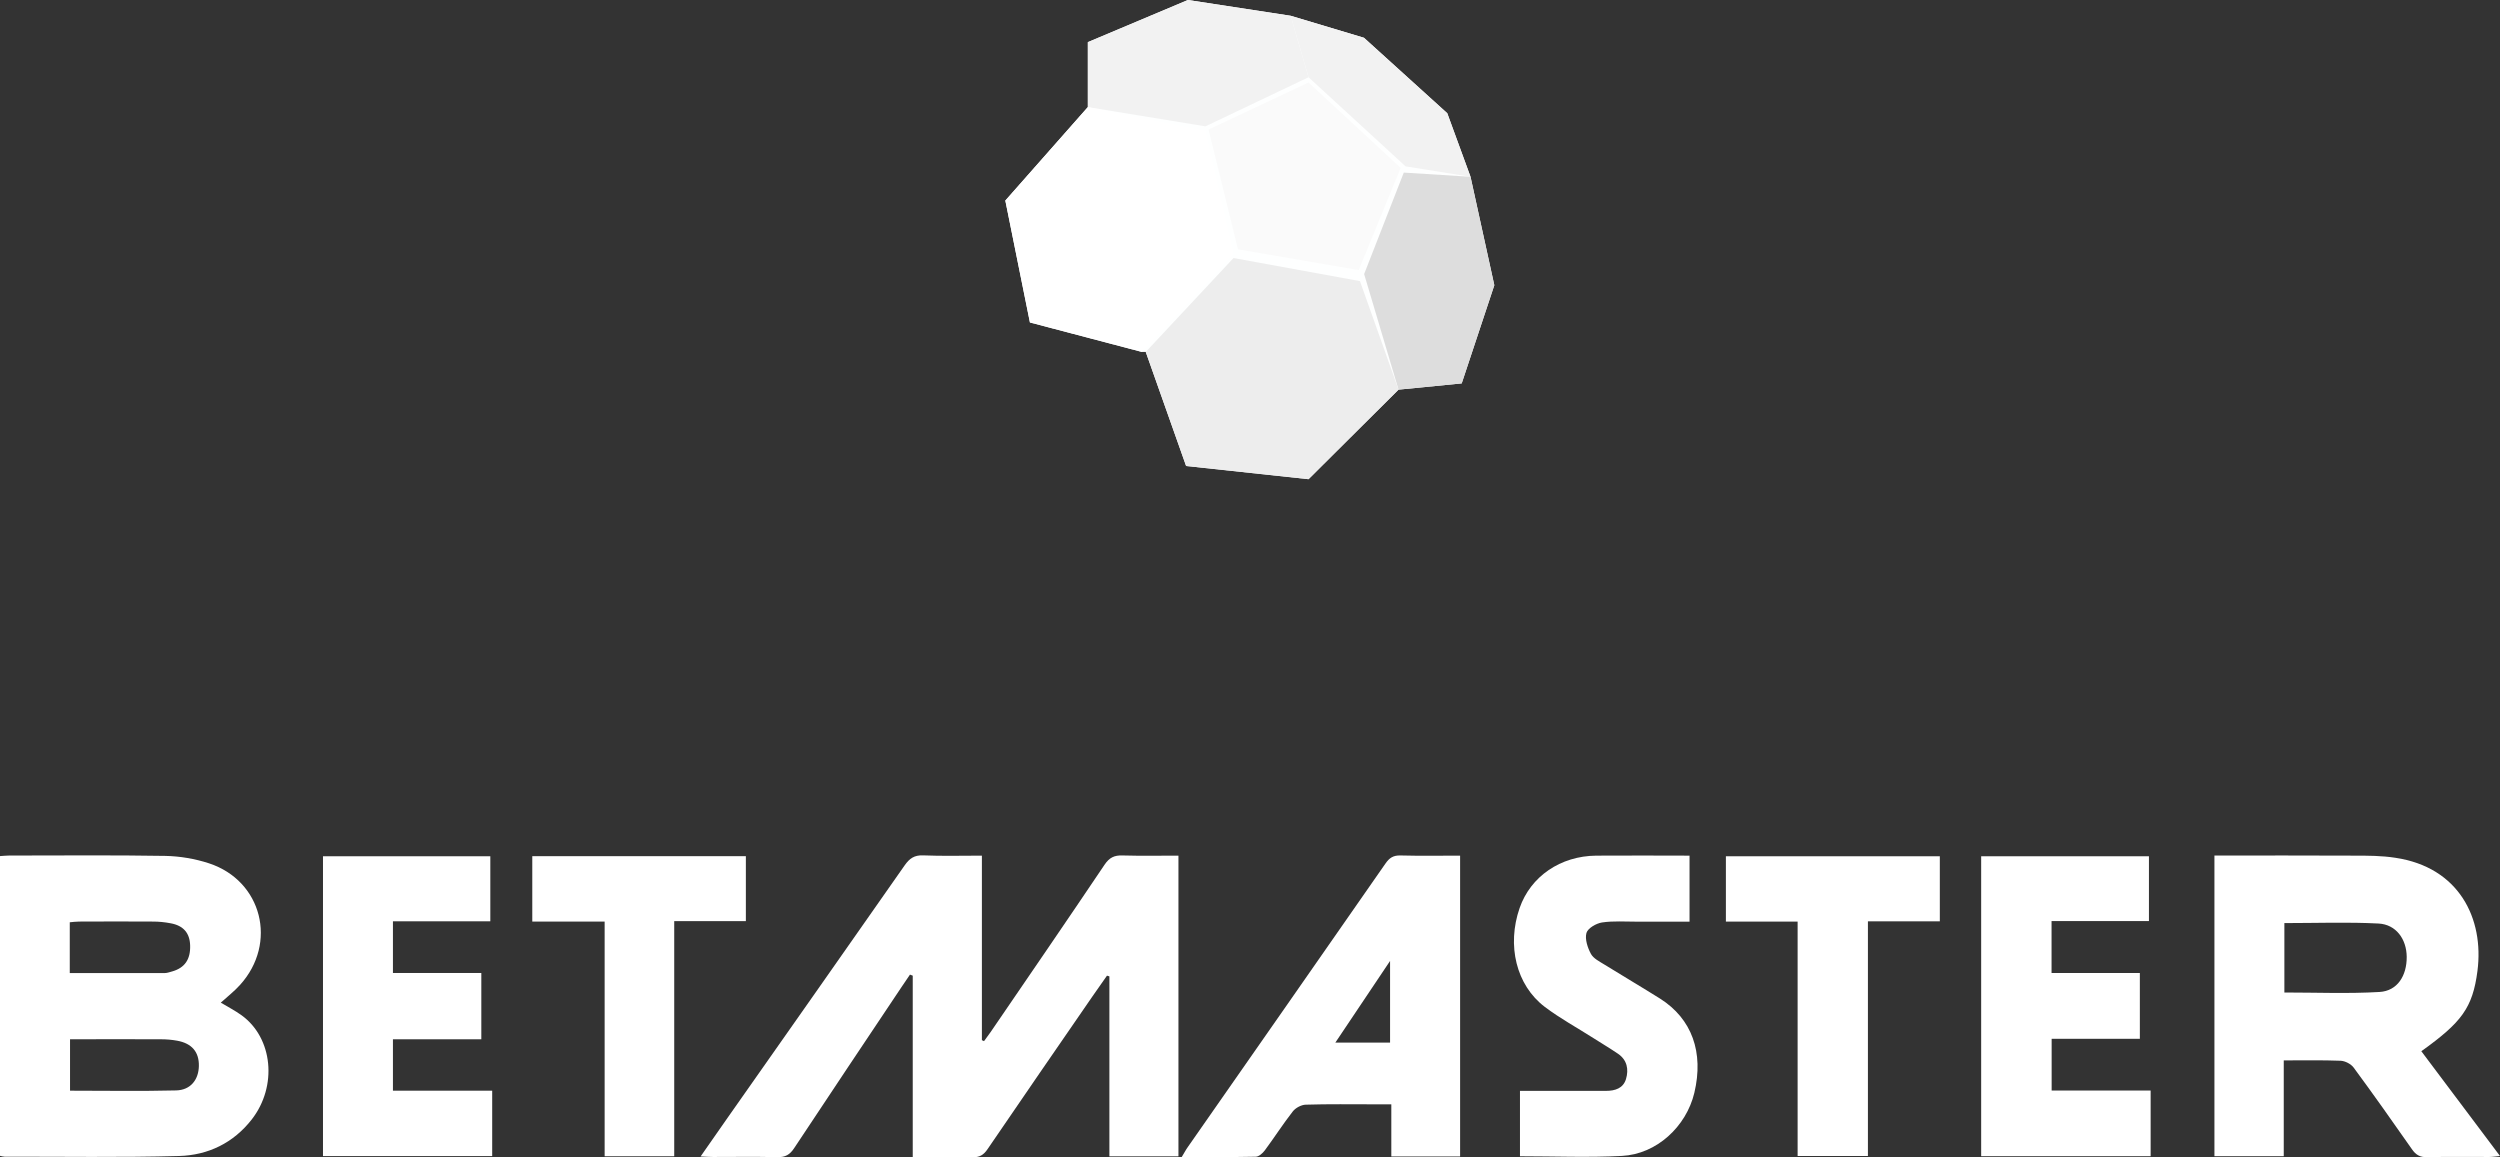
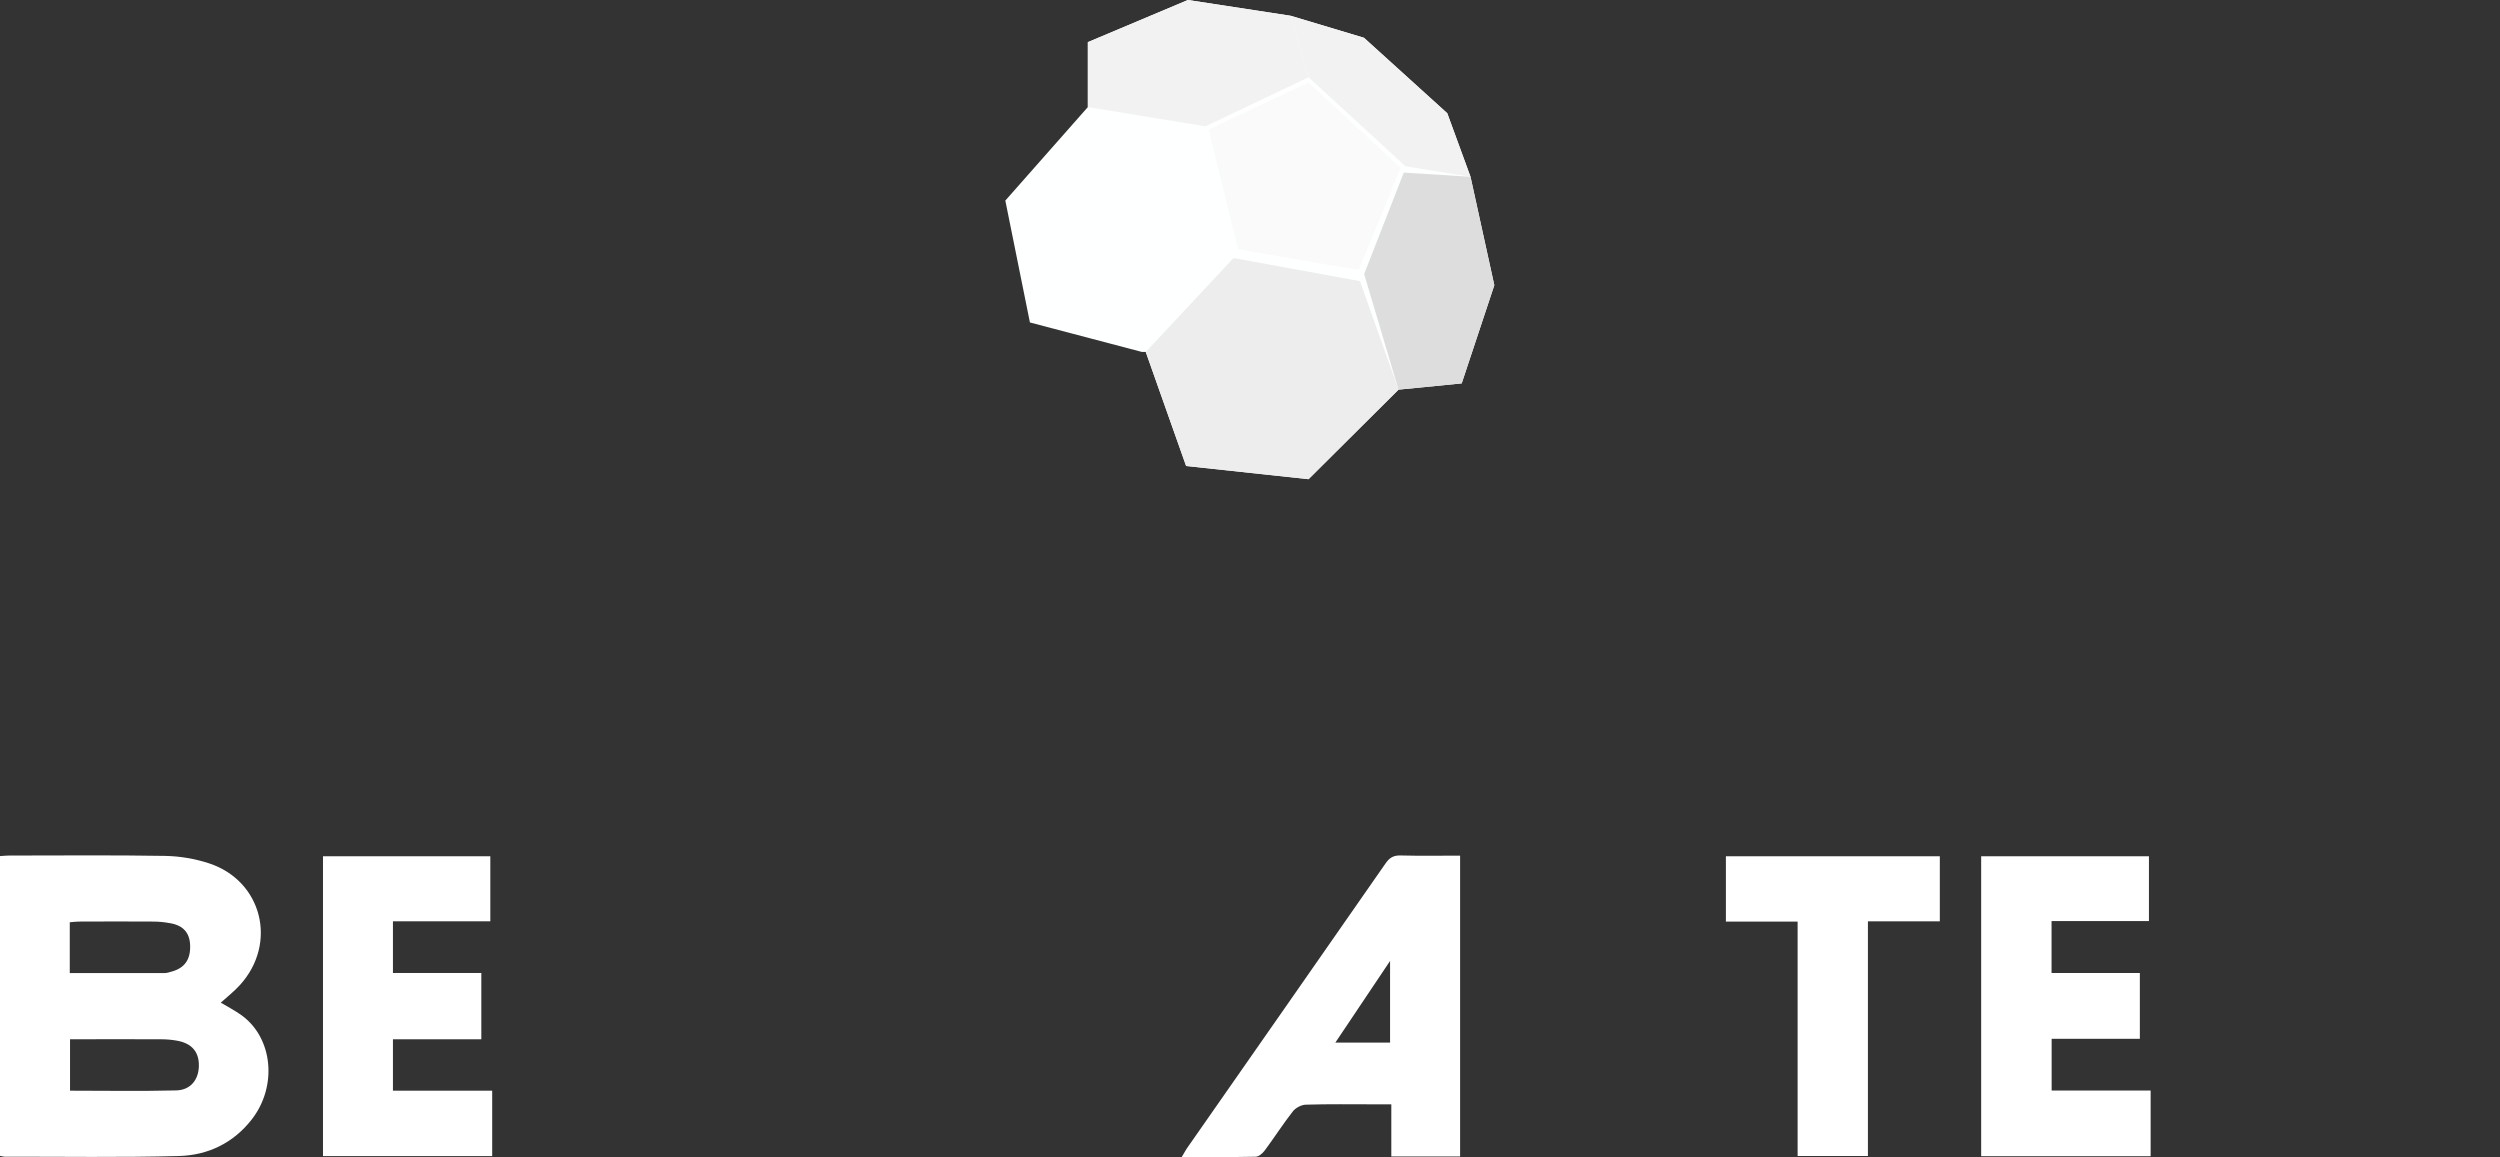
<svg xmlns="http://www.w3.org/2000/svg" id="Capa_2" data-name="Capa 2" viewBox="0 0 280.58 129.87">
  <rect x="0" y="0" width="280.58" height="129.87" fill="#333333" stroke="none" />
  <defs>
    <style>
      .cls-1 {
        fill: #ddd;
      }

      .cls-1, .cls-2, .cls-3, .cls-4, .cls-5, .cls-6 {
        stroke-width: 0px;
      }

      .cls-2 {
        fill: #fff;
      }

      .cls-3 {
        fill: #ededed;
      }

      .cls-4 {
        fill: #feffff;
      }

      .cls-5 {
        fill: #fafafa;
      }

      .cls-6 {
        fill: #f2f2f2;
      }
    </style>
  </defs>
  <g id="Layer_1" data-name="Layer 1">
    <g id="logo_betmaster">
      <g>
-         <path class="cls-2" d="m102.13,109.38c-.31.46-.62.91-.93,1.37-4.03,6.03-8.07,12.06-12.07,18.11-.48.73-.99,1.03-1.88,1.01-2.41-.06-4.82-.02-7.23-.02-.39,0-.78-.03-1.39-.06,1.09-1.56,2.05-2.95,3.03-4.34,6.63-9.44,13.27-18.88,19.88-28.34.54-.77,1.08-1.15,2.07-1.11,2.15.09,4.31.03,6.59.03v20.71c.08.04.16.07.24.11.25-.34.5-.67.74-1.02,4.28-6.26,8.57-12.51,12.8-18.8.53-.78,1.08-1.05,1.99-1.02,2.07.06,4.15.02,6.29.02v33.75h-7.75v-20.2c-.09-.03-.18-.06-.27-.08-.55.78-1.1,1.56-1.64,2.34-3.93,5.71-7.87,11.41-11.77,17.14-.44.65-.9.92-1.69.9-2.2-.05-4.4-.02-6.7-.02v-20.36c-.11-.04-.21-.08-.32-.12Z" />
        <path class="cls-2" d="m0,96.08c.39-.02.71-.06,1.02-.06,5.84,0,11.68-.06,17.52.04,1.65.03,3.35.32,4.91.83,5.97,1.96,7.73,8.97,3.49,13.65-.65.72-1.42,1.32-2.16,1.99.78.47,1.61.89,2.35,1.43,3.5,2.55,4.02,7.95,1.13,11.67-2.06,2.65-4.91,4.02-8.15,4.11-6.53.18-13.07.07-19.6.08-.15,0-.31-.06-.52-.1v-33.63Zm7.85,26.33c4.02,0,7.97.07,11.92-.03,1.62-.04,2.52-1.2,2.55-2.74.03-1.57-.78-2.54-2.44-2.84-.6-.11-1.21-.16-1.82-.16-3.38-.02-6.76,0-10.2,0v5.78Zm-.02-13.2c3.64,0,7.14,0,10.65,0,.28,0,.56-.11.83-.18,1.42-.4,2.08-1.35,2.03-2.92-.04-1.39-.75-2.23-2.2-2.49-.64-.12-1.29-.19-1.94-.19-2.77-.02-5.55-.01-8.32,0-.35,0-.7.05-1.05.08v5.72Z" />
-         <path class="cls-2" d="m248.52,96.02c5.3,0,10.48-.02,15.67.01,1.55,0,3.11,0,4.64.24,7.15,1.06,9.98,6.81,9.22,12.7-.54,4.16-1.79,5.78-6.3,9.01,2.9,3.86,5.8,7.72,8.83,11.76-.53.05-.87.11-1.2.11-2.33,0-4.66-.03-6.99.02-.8.02-1.27-.27-1.7-.9-2.15-3.07-4.31-6.14-6.54-9.16-.3-.4-.95-.74-1.46-.76-2.07-.08-4.15-.04-6.38-.04v10.75h-7.78v-33.75Zm7.86,15.37c3.62,0,7.16.15,10.69-.06,1.99-.12,3.06-1.82,3.04-3.95-.02-1.98-1.19-3.62-3.15-3.73-3.49-.18-6.99-.05-10.58-.05v7.78Z" />
        <path class="cls-2" d="m163.87,129.79h-7.72v-5.85c-.7,0-1.29,0-1.88,0-2.57,0-5.15-.04-7.72.04-.5.01-1.15.36-1.46.76-1.1,1.41-2.07,2.93-3.14,4.37-.24.32-.66.7-1.01.71-2.69.06-5.38.03-8.31.03.3-.49.47-.83.69-1.13,7.39-10.6,14.8-21.19,22.17-31.8.44-.64.88-.93,1.68-.91,2.2.06,4.4.02,6.7.02v33.77Zm-7.86-12.78v-9.16c-2.14,3.19-4.09,6.1-6.14,9.16h6.14Z" />
        <path class="cls-2" d="m54.01,116.64h-9.91v5.77h11.14v7.34h-18.99v-33.65h18.78v7.3h-10.93v5.8h9.92v7.44Z" />
        <path class="cls-2" d="m222.35,129.76v-33.66h18.83v7.27h-10.93v5.83h9.91v7.39h-9.9v5.8h11.11v7.37h-19.02Z" />
-         <path class="cls-2" d="m189.62,96.02v7.42c-2.01,0-3.96,0-5.91,0-1.31,0-2.63-.1-3.91.09-.66.1-1.6.65-1.75,1.18-.19.69.13,1.65.5,2.34.28.52.96.86,1.51,1.2,2.08,1.29,4.19,2.53,6.26,3.83,3.57,2.26,4.92,6.03,3.84,10.57-.91,3.8-4.24,6.88-8.12,7.08-3.78.2-7.57.04-11.45.04v-7.34c1.44,0,2.86,0,4.27,0,1.8,0,3.59,0,5.39,0,1.02,0,1.93-.29,2.24-1.33.32-1.07.13-2.13-.89-2.83-.91-.62-1.86-1.18-2.78-1.77-1.82-1.16-3.73-2.2-5.45-3.5-3.21-2.44-4.27-6.9-2.82-11.09,1.23-3.54,4.58-5.85,8.61-5.88,3.46-.03,6.92,0,10.44,0Z" />
        <path class="cls-2" d="m201.74,103.43h-8.04v-7.33h24.01v7.3h-8.07v26.34h-7.89v-26.31Z" />
-         <path class="cls-2" d="m75.67,103.38v26.39h-7.81v-26.34h-8.12v-7.34h23.97v7.29h-8.04Z" />
      </g>
      <g>
        <polygon class="cls-4" points="167.71 32.01 165.04 19.84 162.43 12.71 153.08 4.24 144.85 1.77 133.32 0 122.09 4.73 122.09 12.02 112.83 22.51 115.59 36.19 128.16 39.5 128.59 39.5 133.12 52.3 146.86 53.78 156.96 43.73 164.05 43.03 167.71 32.01" />
        <polygon class="cls-6" points="122.09 4.73 133.32 0 144.85 1.77 146.86 8.67 135.29 14.18 122.09 12.02 122.09 4.73" />
        <polygon class="cls-6" points="157.75 18.67 165.04 19.84 162.43 12.71 153.08 4.24 144.85 1.77 146.86 8.67 157.75 18.67" />
-         <polygon class="cls-2" points="122.09 12.02 112.83 22.51 115.59 36.19 128.16 39.5 138.44 28.47 135.29 14.68 122.09 12.02" />
        <polygon class="cls-1" points="153.1 30.76 157.55 19.37 165.04 19.84 167.71 32.01 164.05 43.03 156.96 43.73 153.1 30.76" />
        <polygon class="cls-3" points="128.59 39.5 133.12 52.3 146.86 53.78 156.96 43.73 152.63 31.55 138.44 28.96 128.59 39.5" />
        <polyline class="cls-5" points="152.49 30.31 157.2 18.84 146.86 9.26 135.64 14.54 138.94 27.98 152.49 30.31" />
      </g>
    </g>
  </g>
</svg>